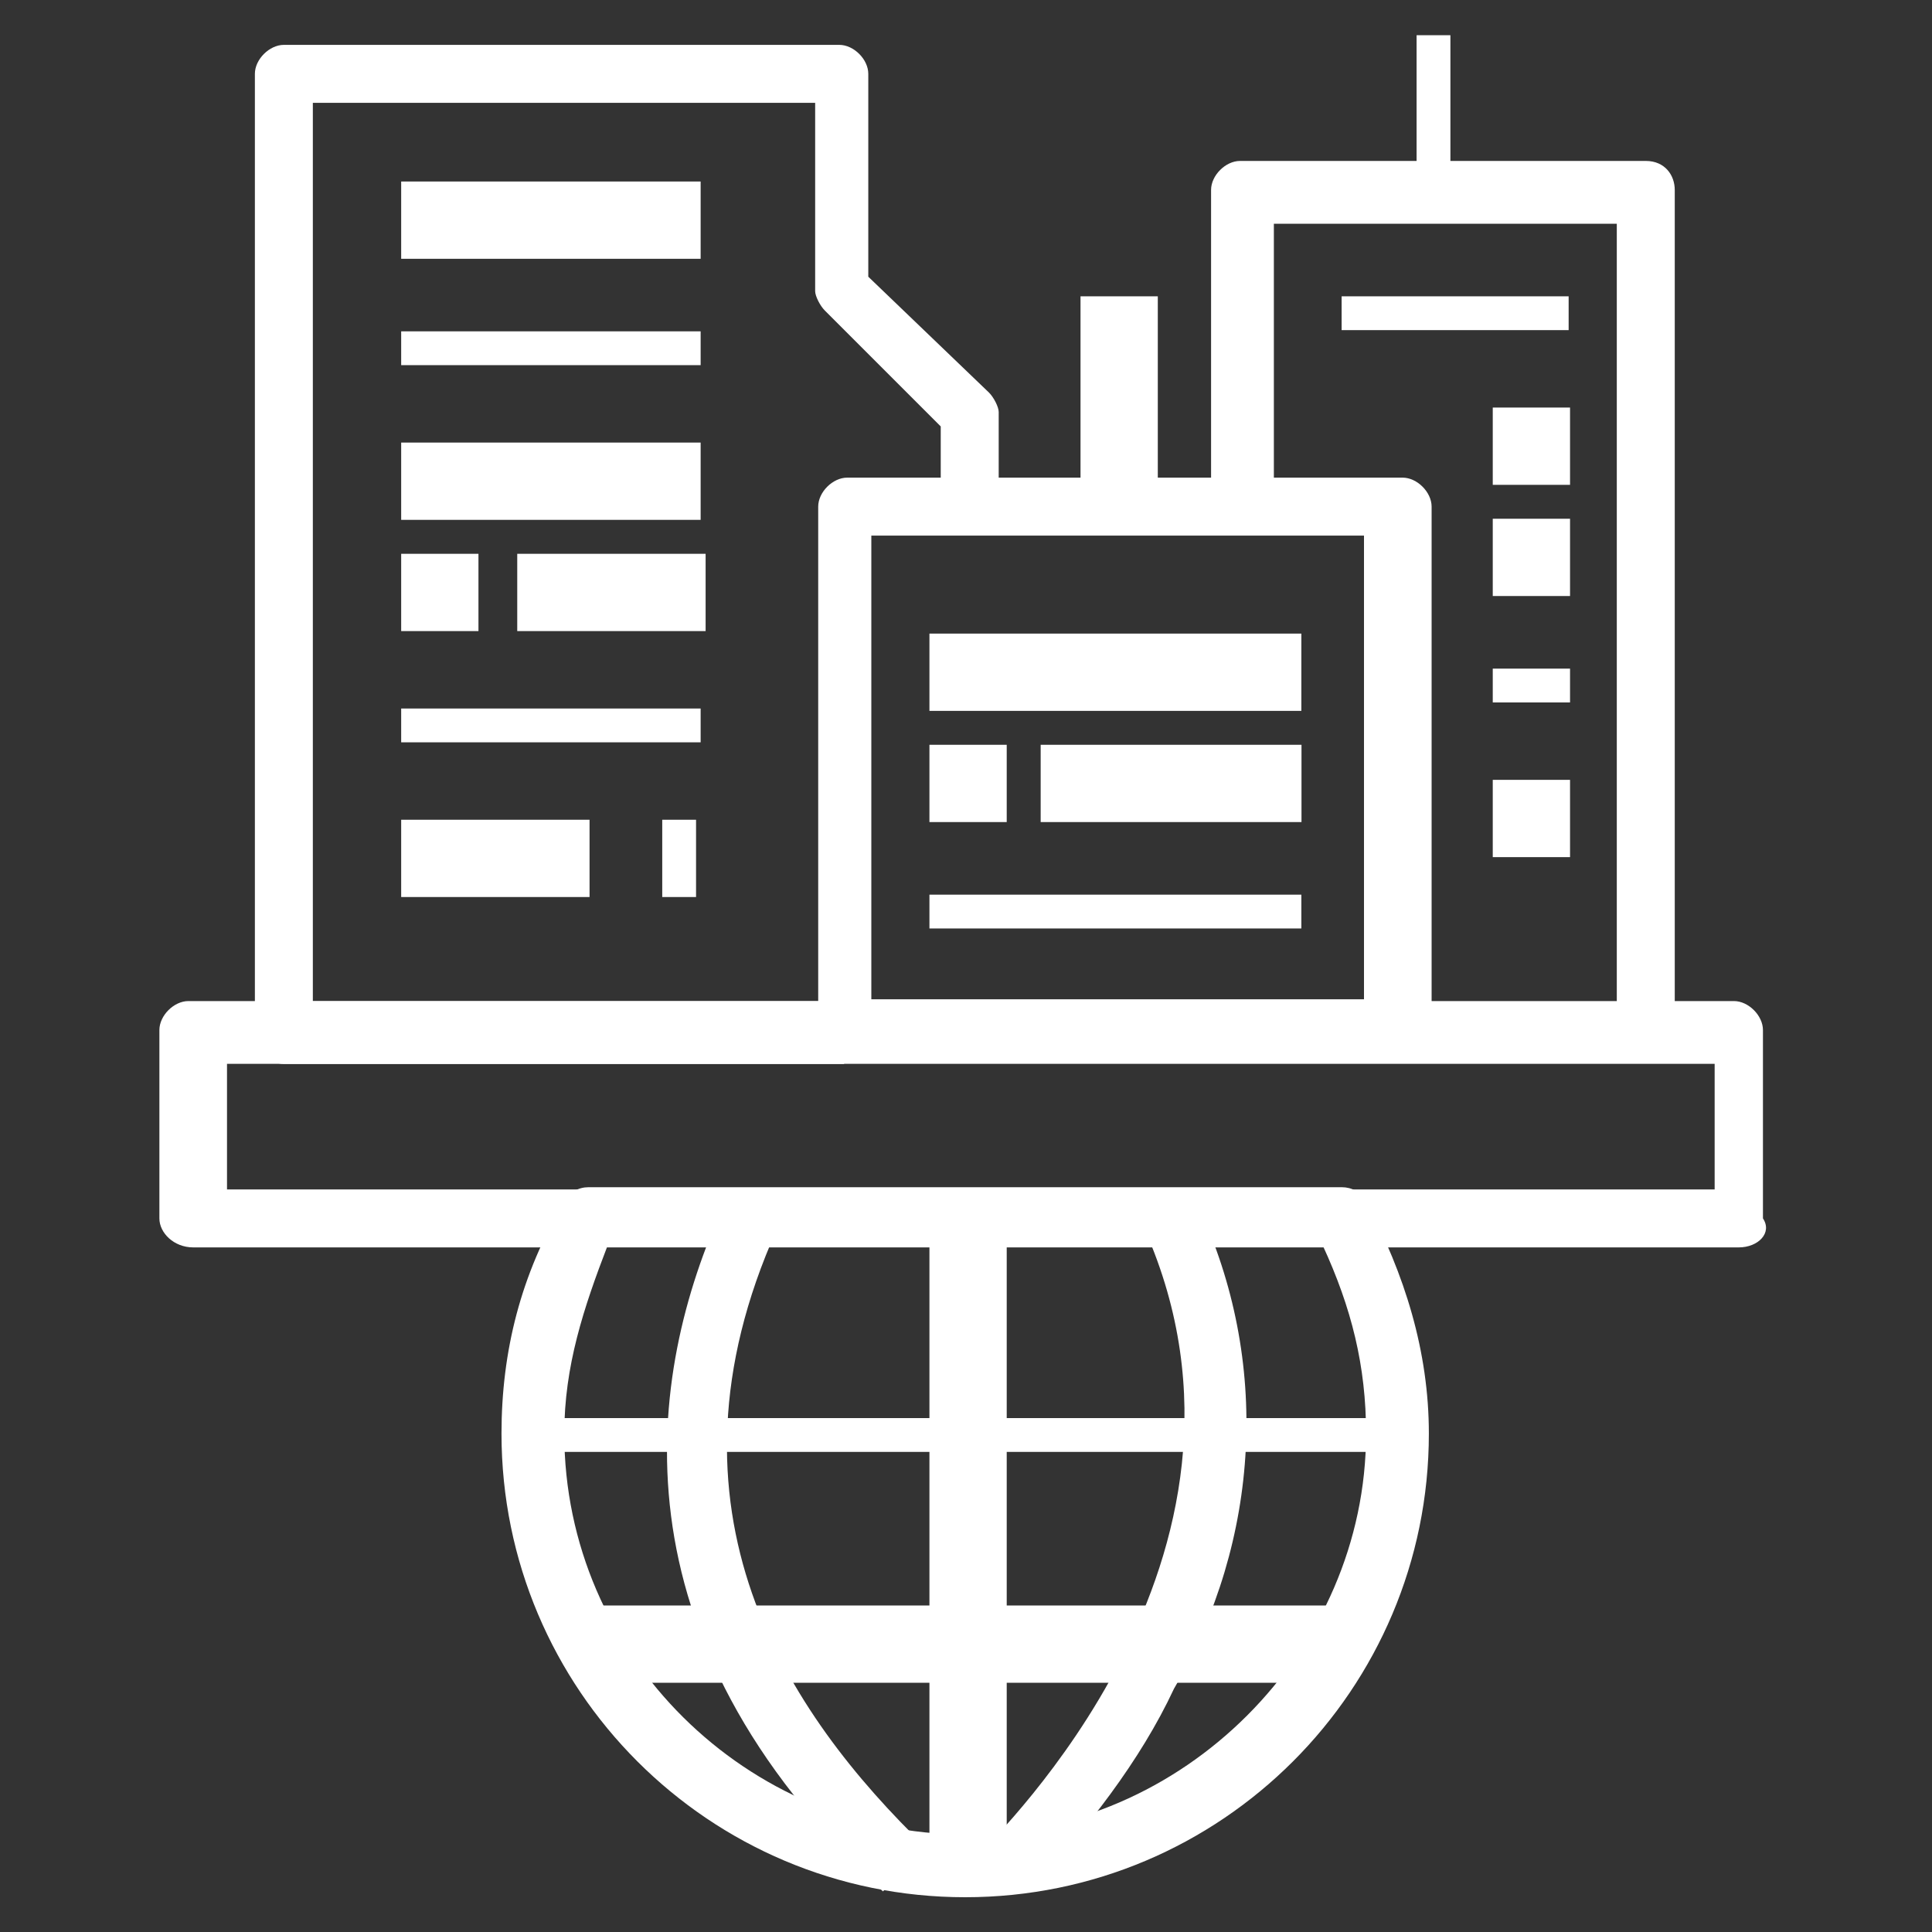
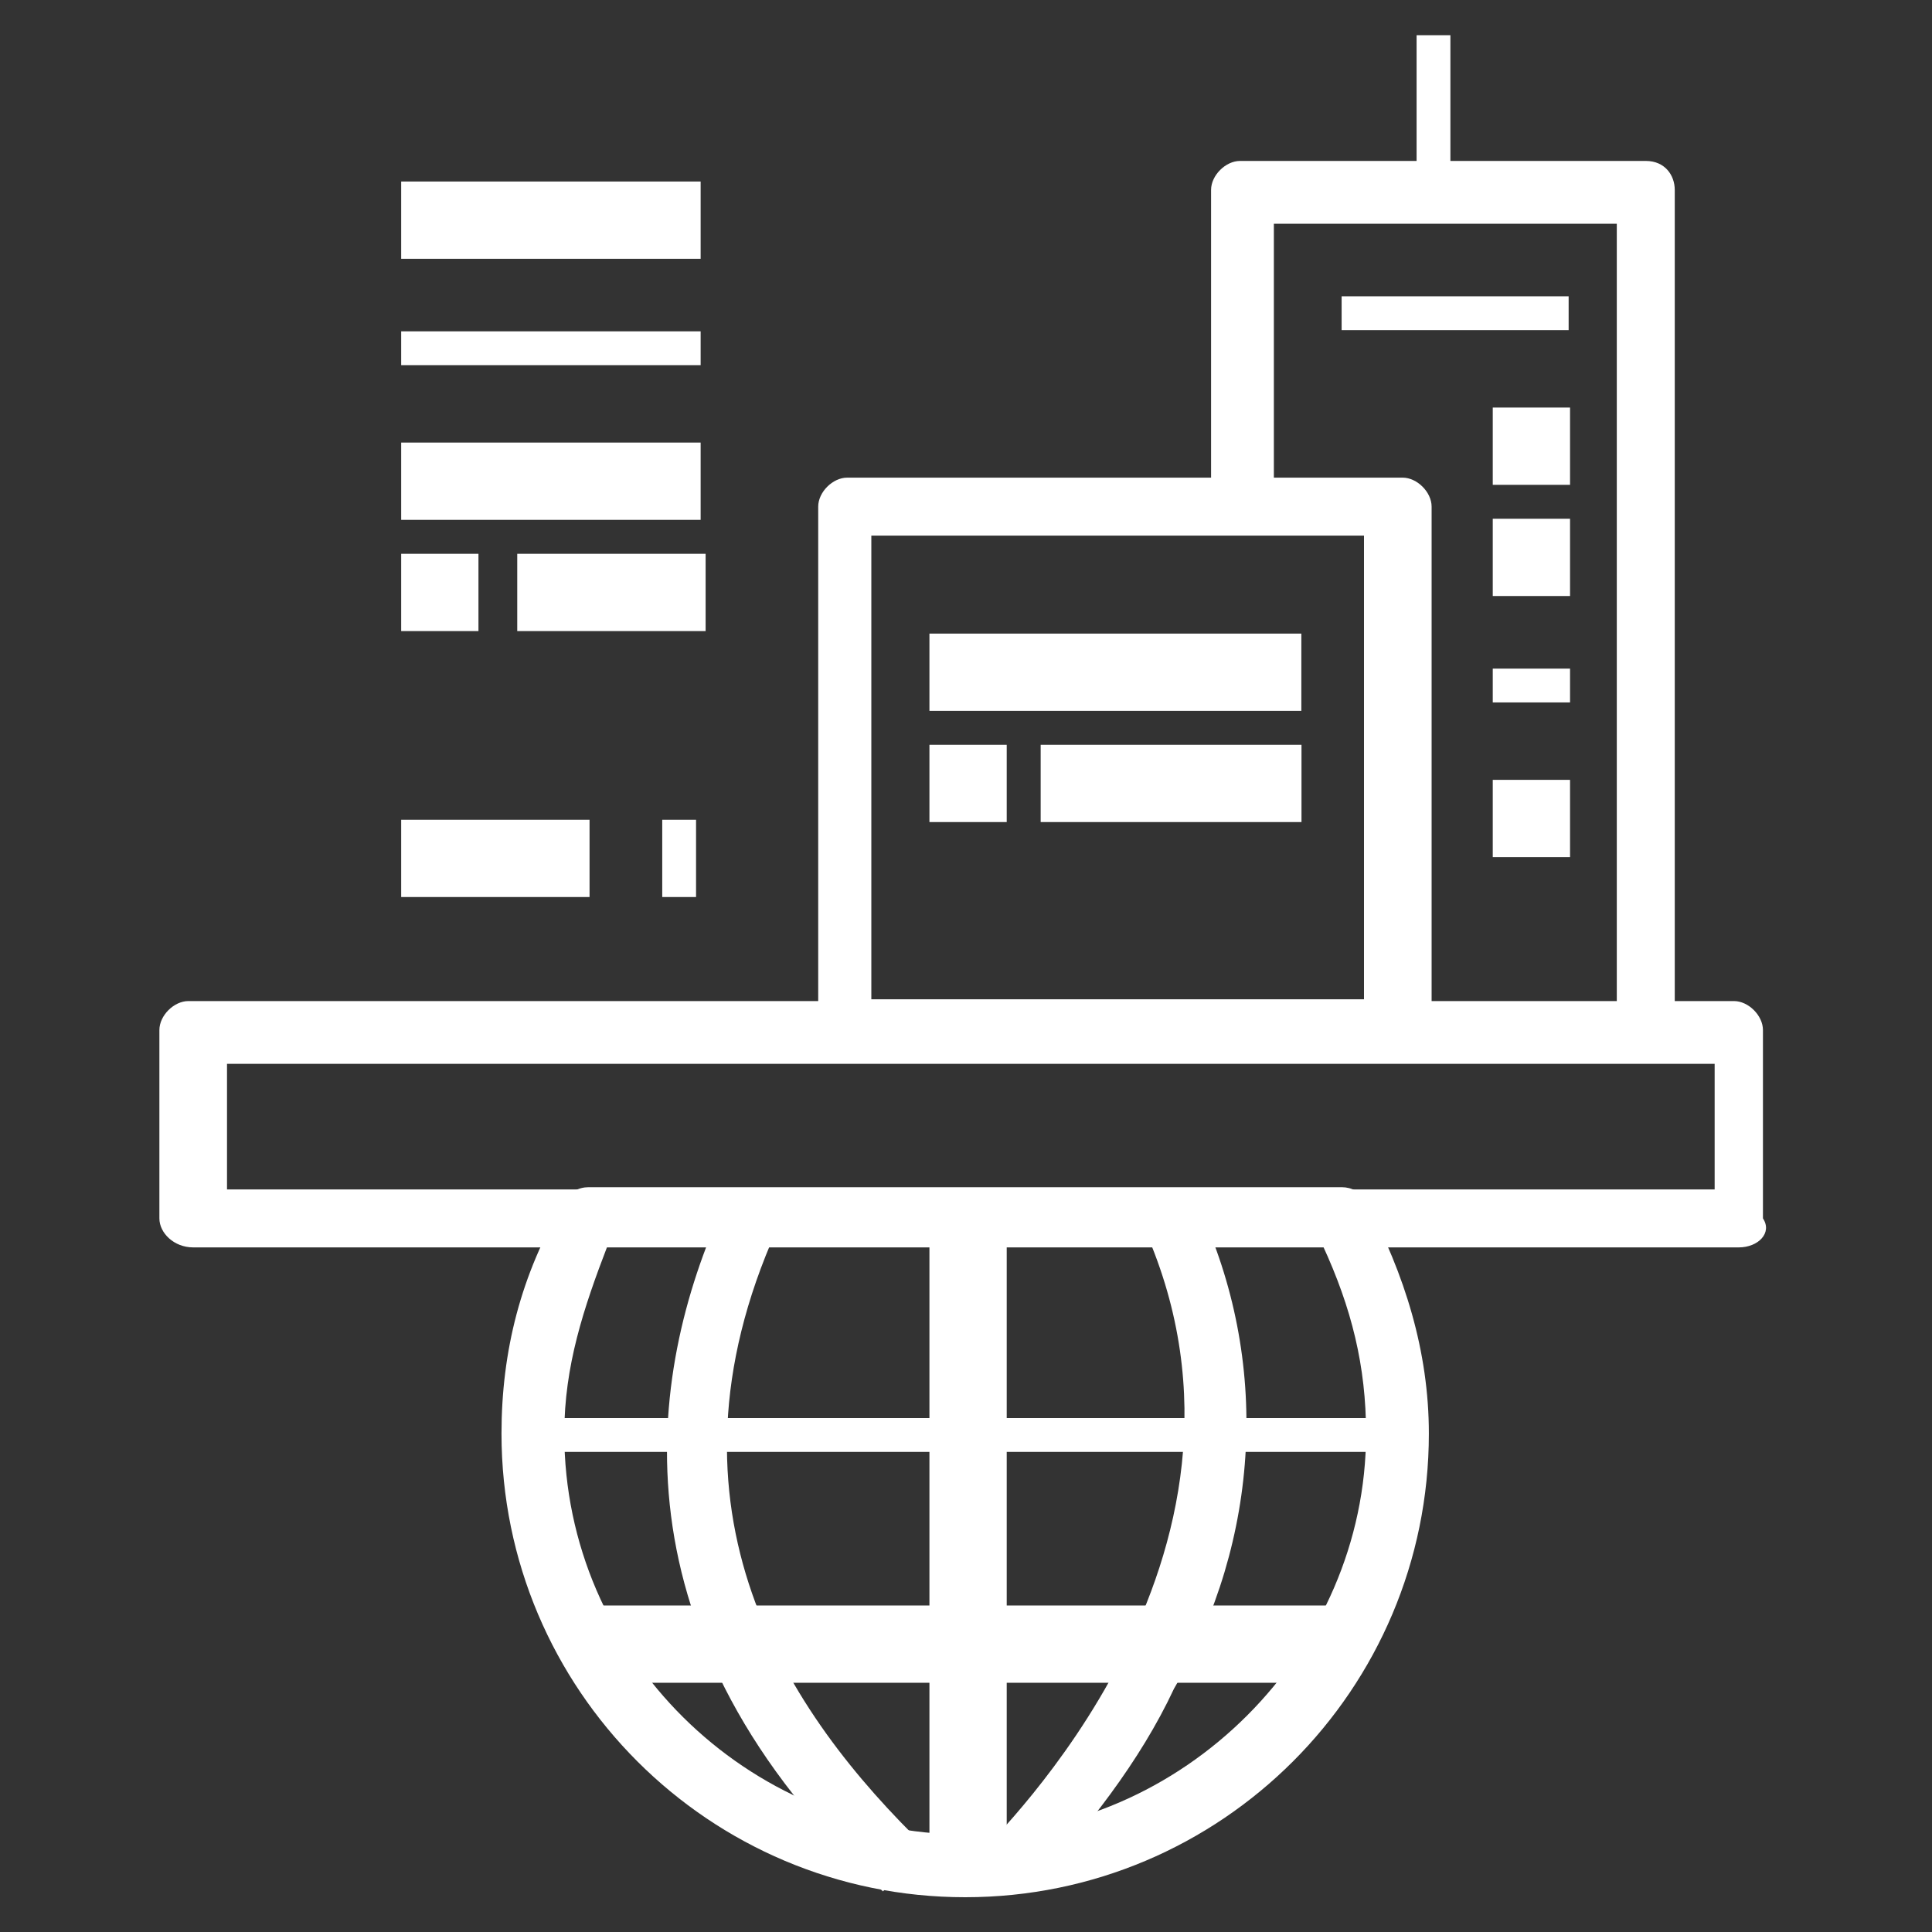
<svg xmlns="http://www.w3.org/2000/svg" version="1.1" id="Livello_1" x="0px" y="0px" viewBox="0 0 40 40" style="enable-background:new 0 0 40 40;" xml:space="preserve">
  <rect x="0" y="0" width="40" height="40" fill="#333333" stroke="none" />
  <style type="text/css">
	.st0{fill:#FFFFFF;}
</style>
  <g id="Livello_2_00000147212728883327698490000000308913130320842406_">
</g>
  <g id="Livello_1_00000049189490522398429280000014048668043160272256_">
    <g id="Raggruppa_448" transform="translate(157 -318.771)">
      <g id="Raggruppa_424" transform="translate(-146.917 350.551)">
        <g id="Raggruppa_423" transform="translate(0)">
          <g id="Raggruppa_416" transform="translate(11.56 0.826)">
            <rect id="Rettangolo_2329" x="-2.4" y="-7.1" class="st0" width="1.6" height="13.2" />
          </g>
          <g id="Raggruppa_417" transform="translate(4.398 0.479)">
            <path id="Tracciato_222" class="st0" d="M3.8,6.9C-1.9,1.6-1.1-3.8,0.5-7.3l1.1,0.5C-1-1,1.8,3.2,4.7,6L3.8,6.9z" />
          </g>
          <g id="Raggruppa_418" transform="translate(12.922 0.485)">
            <path id="Tracciato_223" class="st0" d="M-1.7,6.9L-2.6,6C-2.5,5.8,3.7,0,0.7-6.8l1.1-0.5c1.5,3.2,1.3,6.9-0.5,10       C0.6,4.2-0.5,5.6-1.7,6.9z" />
          </g>
          <g id="Raggruppa_419" transform="translate(0.826 5.78)">
            <rect id="Rettangolo_2330" x="-0.2" y="-8.2" class="st0" width="18.6" height="0.7" />
          </g>
          <g id="Raggruppa_421">
            <g id="Raggruppa_420">
              <path id="Tracciato_224" class="st0" d="M9.9,7.5c-5.3,0-9.6-4.3-9.6-9.6c0-1.7,0.4-3.3,1.3-4.8c0.1-0.2,0.3-0.3,0.5-0.3h15.6        c0.2,0,0.4,0.1,0.5,0.3c0.8,1.5,1.3,3.1,1.3,4.8C19.5,3.2,15.2,7.5,9.9,7.5z M2.5-6C2-4.7,1.6-3.5,1.6-2.1        c0,4.6,3.8,8.3,8.3,8.3s8.3-3.8,8.3-8.3c0-1.4-0.3-2.6-0.9-3.9H2.5z" />
            </g>
          </g>
          <g id="Raggruppa_422" transform="translate(2.477 11.56)">
            <rect id="Rettangolo_2331" x="-0.3" y="-10.1" class="st0" width="15.6" height="1.6" />
          </g>
        </g>
      </g>
      <g id="Raggruppa_425" transform="translate(-156 345.597)">
        <path id="Tracciato_225" class="st0" d="M35-1H3C2.6-1,2.3-1.3,2.3-1.6l0,0v-3.9c0-0.3,0.3-0.6,0.6-0.6l0,0h32     c0.3,0,0.6,0.3,0.6,0.6l0,0v3.9C35.7-1.3,35.4-1,35-1L35-1z M3.7-2.2h30.8v-2.6H3.7V-2.2z" />
      </g>
      <g id="Raggruppa_426" transform="translate(-153.523 320)">
-         <path id="Tracciato_226" class="st0" d="M14,20.8H2.4c-0.3,0-0.6-0.3-0.6-0.6l0,0V0.3c0-0.3,0.3-0.6,0.6-0.6l0,0h11.5     c0.3,0,0.6,0.3,0.6,0.6l0,0v4.2L17,6.9c0.1,0.1,0.2,0.3,0.2,0.4v1.9H16V7.6l-2.4-2.4c-0.1-0.1-0.2-0.3-0.2-0.4V0.9H3v18.6h10.9     L14,20.8z" />
-       </g>
+         </g>
      <g id="Raggruppa_427" transform="translate(-138.66 331.56)">
        <path id="Tracciato_227" class="st0" d="M10.7,9.2H-0.8c-0.3,0-0.6-0.3-0.6-0.6l0,0V-2.3c0-0.3,0.3-0.6,0.6-0.6l0,0h11.5     c0.3,0,0.6,0.3,0.6,0.6l0,0V8.5C11.3,9,11,9.2,10.7,9.2L10.7,9.2z M-0.3,7.9H9.9v-9.6H-0.3C-0.3-1.7-0.3,7.9-0.3,7.9z" />
      </g>
      <g id="Raggruppa_428" transform="translate(-127.926 323.303)">
        <path id="Tracciato_228" class="st0" d="M5.6,16.8H4.4V0.1h-7.1v5.7H-4v-6.4c0-0.3,0.3-0.6,0.6-0.6l0,0H5c0.4,0,0.6,0.3,0.6,0.6     l0,0V16.8z" />
      </g>
      <g id="Raggruppa_429" transform="translate(-149.394 324.129)">
        <rect id="Rettangolo_2332" x="0.7" y="-1.6" class="st0" width="6.2" height="1.6" />
      </g>
      <g id="Raggruppa_430" transform="translate(-149.394 327.431)">
        <rect id="Rettangolo_2333" x="0.7" y="-1.8" class="st0" width="6.2" height="0.7" />
      </g>
      <g id="Raggruppa_431" transform="translate(-149.394 330.734)">
        <rect id="Rettangolo_2334" x="0.7" y="-2.8" class="st0" width="6.2" height="1.6" />
      </g>
      <g id="Raggruppa_432" transform="translate(-149.394 337.34)">
-         <rect id="Rettangolo_2335" x="0.7" y="-3.9" class="st0" width="6.2" height="0.7" />
-       </g>
+         </g>
      <g id="Raggruppa_433" transform="translate(-149.394 334.037)">
        <rect id="Rettangolo_2336" x="0.7" y="-3.8" class="st0" width="1.6" height="1.6" />
      </g>
      <g id="Raggruppa_434" transform="translate(-146.091 334.037)">
        <rect id="Rettangolo_2337" x="-0.2" y="-3.8" class="st0" width="3.9" height="1.6" />
      </g>
      <g id="Raggruppa_435" transform="translate(-142.789 340.643)">
        <rect id="Rettangolo_2338" x="-0.5" y="-4.9" class="st0" width="0.7" height="1.6" />
      </g>
      <g id="Raggruppa_436" transform="translate(-149.394 340.643)">
        <rect id="Rettangolo_2339" x="0.7" y="-4.9" class="st0" width="3.9" height="1.6" />
      </g>
      <g id="Raggruppa_437" transform="translate(-135.357 335.689)">
        <rect id="Rettangolo_2340" x="-2.4" y="-3.8" class="st0" width="7.7" height="1.6" />
      </g>
      <g id="Raggruppa_438" transform="translate(-135.357 342.294)">
-         <rect id="Rettangolo_2341" x="-2.4" y="-5" class="st0" width="7.7" height="0.7" />
-       </g>
+         </g>
      <g id="Raggruppa_439" transform="translate(-135.357 338.991)">
        <rect id="Rettangolo_2342" x="-2.4" y="-4.8" class="st0" width="1.6" height="1.6" />
      </g>
      <g id="Raggruppa_440" transform="translate(-132.054 338.991)">
        <rect id="Rettangolo_2343" x="-3.4" y="-4.8" class="st0" width="5.4" height="1.6" />
      </g>
      <g id="Raggruppa_441" transform="translate(-124.623 326.606)">
        <rect id="Rettangolo_2344" x="-4.6" y="-1.7" class="st0" width="4.7" height="0.7" />
      </g>
      <g id="Raggruppa_442" transform="translate(-120.494 329.909)">
        <rect id="Rettangolo_2345" x="-5.6" y="-2.7" class="st0" width="1.6" height="1.6" />
      </g>
      <g id="Raggruppa_443" transform="translate(-120.494 333.211)">
        <rect id="Rettangolo_2346" x="-5.6" y="-3.7" class="st0" width="1.6" height="1.6" />
      </g>
      <g id="Raggruppa_444" transform="translate(-120.494 336.514)">
        <rect id="Rettangolo_2347" x="-5.6" y="-3.9" class="st0" width="1.6" height="0.7" />
      </g>
      <g id="Raggruppa_445" transform="translate(-120.494 339.817)">
        <rect id="Rettangolo_2348" x="-5.6" y="-4.9" class="st0" width="1.6" height="1.6" />
      </g>
      <g id="Raggruppa_446" transform="translate(-131.229 326.606)">
-         <rect id="Rettangolo_2349" x="-3.4" y="-1.7" class="st0" width="1.6" height="4.7" />
-       </g>
+         </g>
      <g id="Raggruppa_447" transform="translate(-122.971 320)">
        <rect id="Rettangolo_2350" x="-4.7" y="-0.5" class="st0" width="0.7" height="3.1" />
      </g>
    </g>
  </g>
</svg>